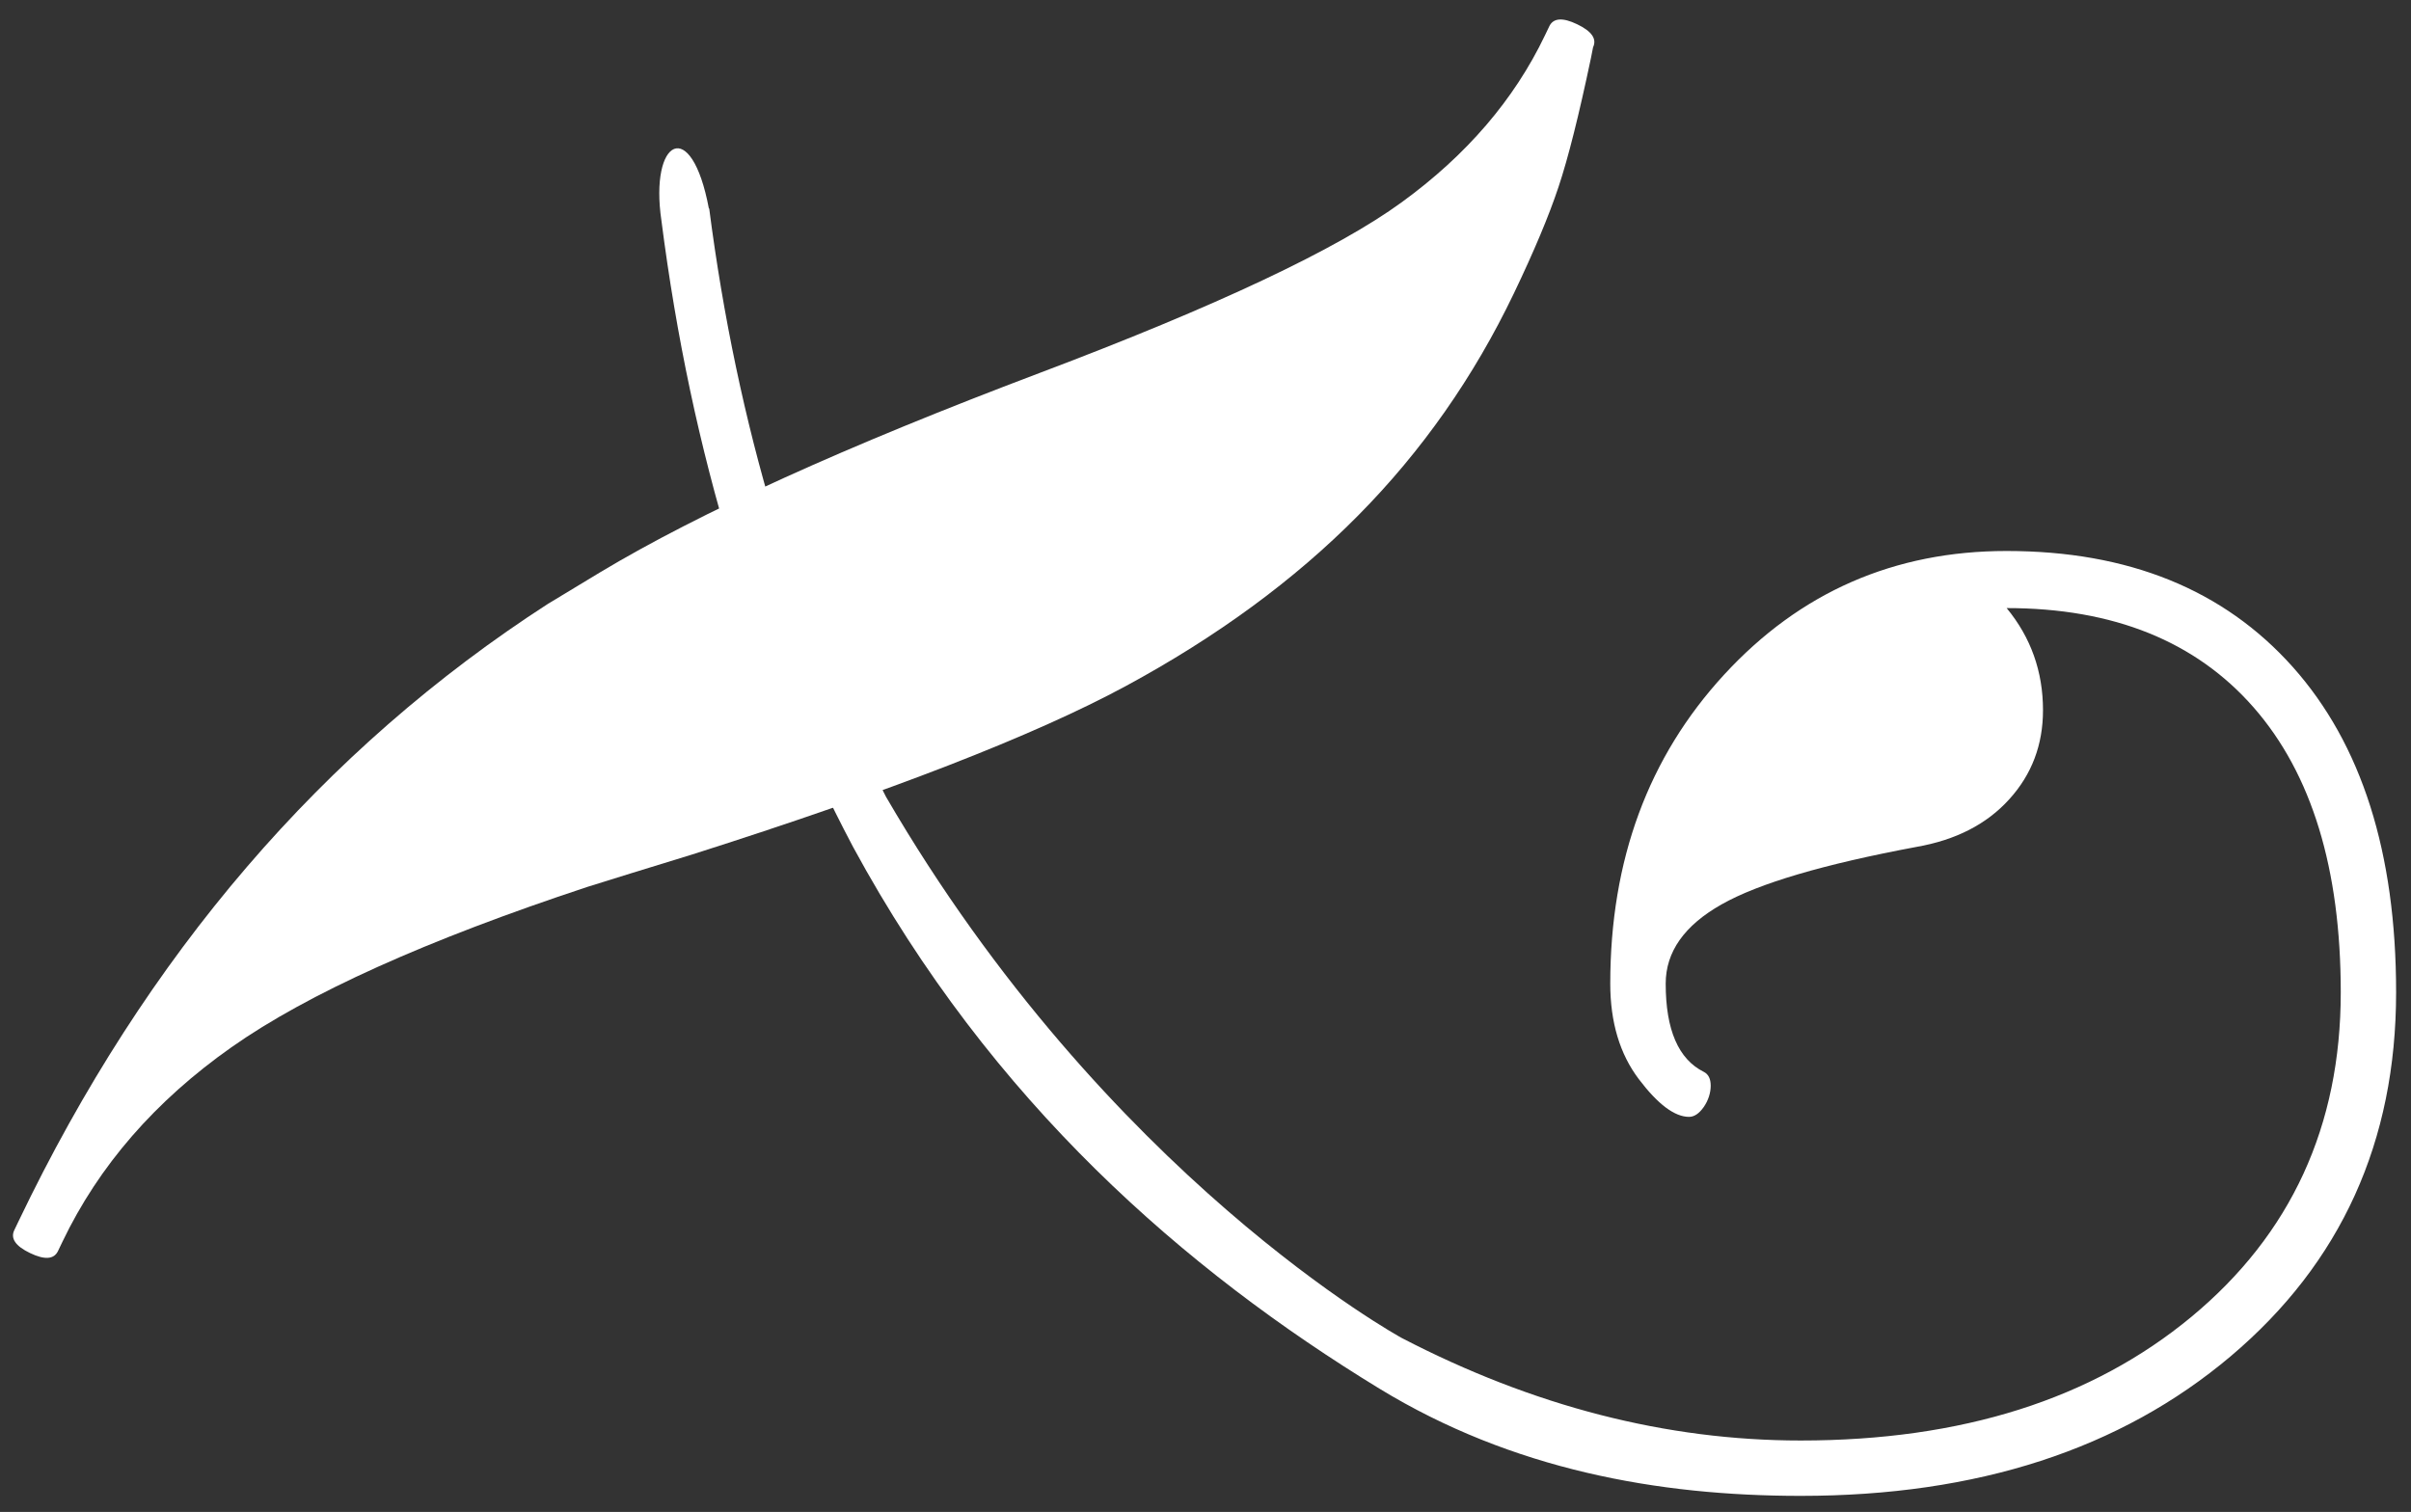
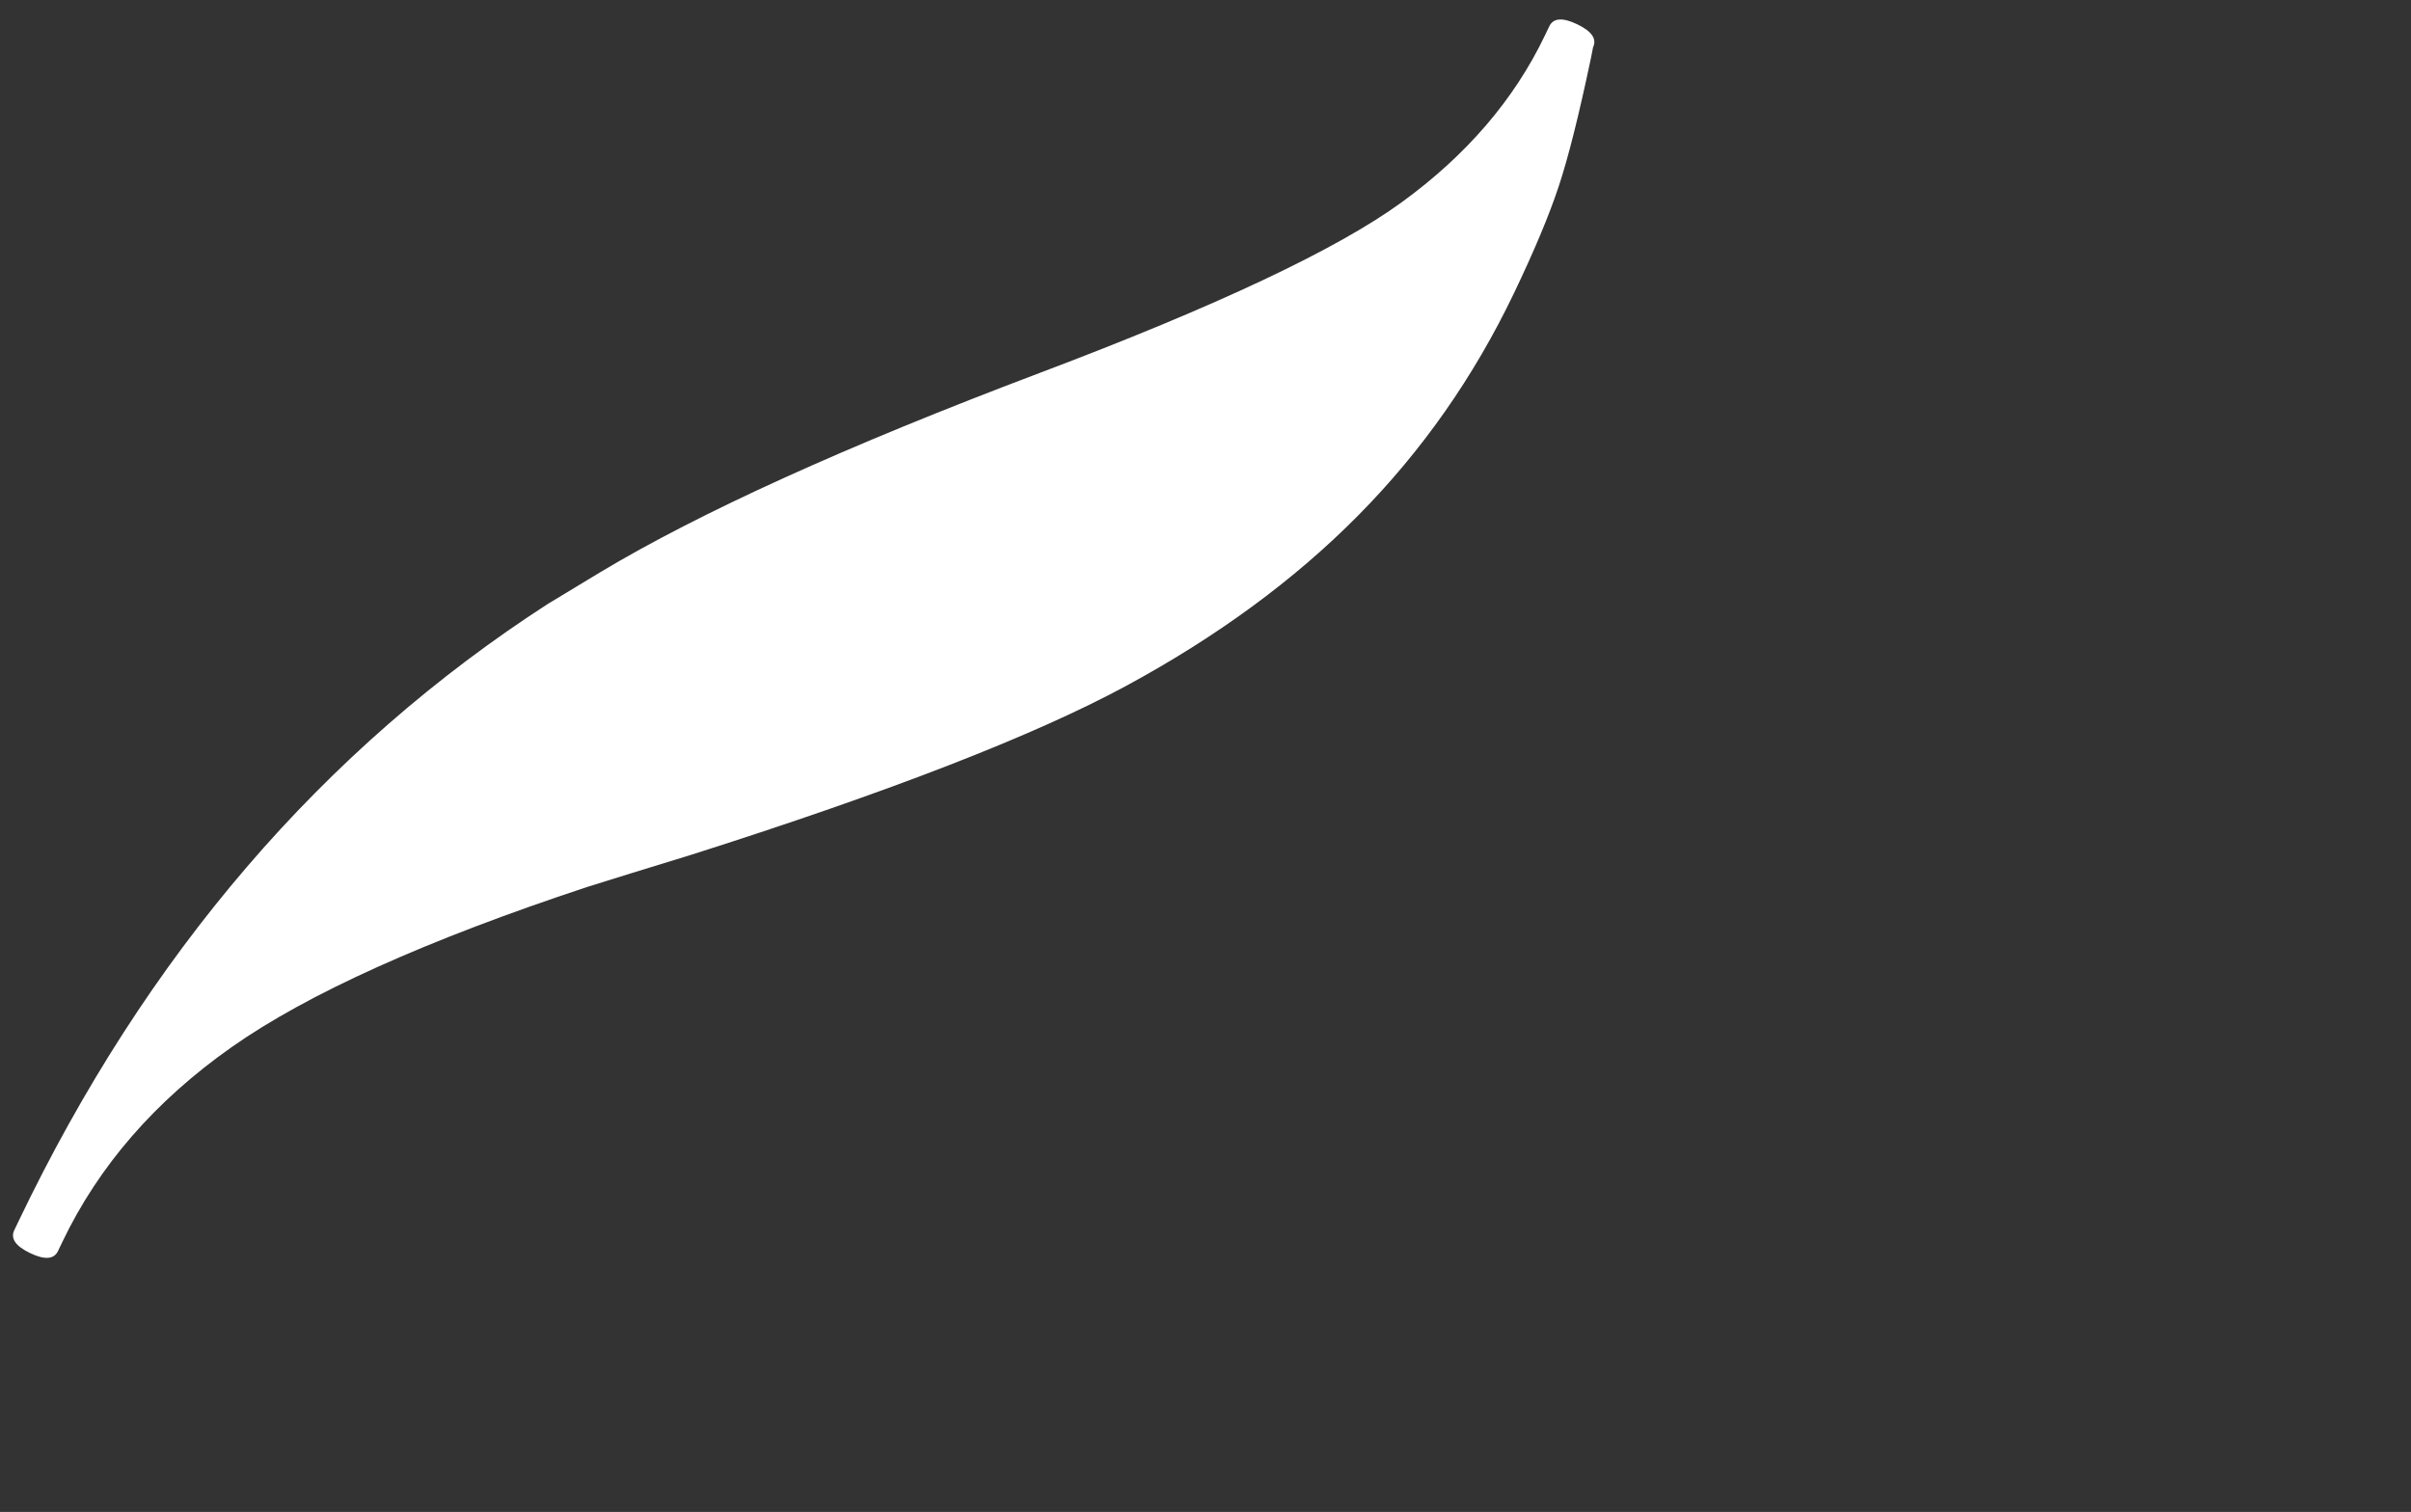
<svg xmlns="http://www.w3.org/2000/svg" version="1.1" viewBox="0 0 80.938 50.762">
  <rect x="0" y="0" width="80.938" height="50.762" fill="#333333" stroke="none" />
  <defs>
    <style>
      .cls-1 {
        fill: #fff;
      }
    </style>
  </defs>
  <g>
    <g id="Layer_1">
      <g>
        <path class="cls-1" d="M18.42,20.259l1.724-1.043c3.342-2.007,8.256-4.238,14.748-6.691,5.94-2.243,9.996-4.154,12.166-5.736,2.172-1.579,3.773-3.444,4.802-5.593l.15-.313c.134-.279.444-.304.933-.07.493.236.67.494.537.773l-.069.352c-.406,1.931-.77,3.38-1.092,4.342-.32.963-.819,2.153-1.496,3.567-1.347,2.812-3.092,5.301-5.232,7.463-2.141,2.165-4.744,4.074-7.81,5.731-3.066,1.656-7.913,3.539-14.541,5.647-.802.24-3.515,1.087-3.515,1.087-5.41,1.789-9.395,3.584-11.955,5.386-2.559,1.802-4.45,3.976-5.673,6.529l-.15.313c-.134.279-.444.304-.935.069s-.666-.492-.532-.771l.15-.313c4.276-8.928,10.207-15.836,17.789-20.73Z" />
-         <path class="cls-1" d="M23.796,7.001l.012-.003c.937,7.262,2.914,13.846,5.933,19.75,7.437,12.787,17.316,18.174,17.316,18.174,4.417,2.293,8.88,3.442,13.394,3.442,5.402,0,9.776-1.385,13.117-4.154,3.341-2.771,5.012-6.402,5.012-10.894,0-4.145-.974-7.332-2.92-9.559-1.948-2.227-4.712-3.341-8.296-3.341.813.986,1.22,2.13,1.22,3.428,0,1.161-.376,2.159-1.133,2.991-.754.835-1.79,1.367-3.109,1.598-3.116.582-5.301,1.225-6.549,1.932-1.251.707-1.875,1.594-1.875,2.66,0,1.549.426,2.537,1.279,2.962.154.078.232.232.232.466s-.078.489-.232.712c-.156.222-.322.333-.494.333-.485,0-1.047-.421-1.686-1.265-.638-.842-.96-1.91-.96-3.208,0-4.145,1.274-7.604,3.821-10.372,2.549-2.771,5.71-4.154,9.485-4.154,4.088,0,7.289,1.298,9.604,3.892,2.315,2.596,3.471,6.237,3.471,10.925,0,5.015-1.849,9.088-5.549,12.216-3.7,3.126-8.511,4.691-14.438,4.691-4.783,0-9.682-.877-14.148-3.603-6.481-3.957-13.013-9.599-17.666-18.186-3.292-6.222-5.435-13.234-6.433-21.029-.404-2.736,1.006-3.538,1.593-.404Z" />
      </g>
    </g>
  </g>
</svg>